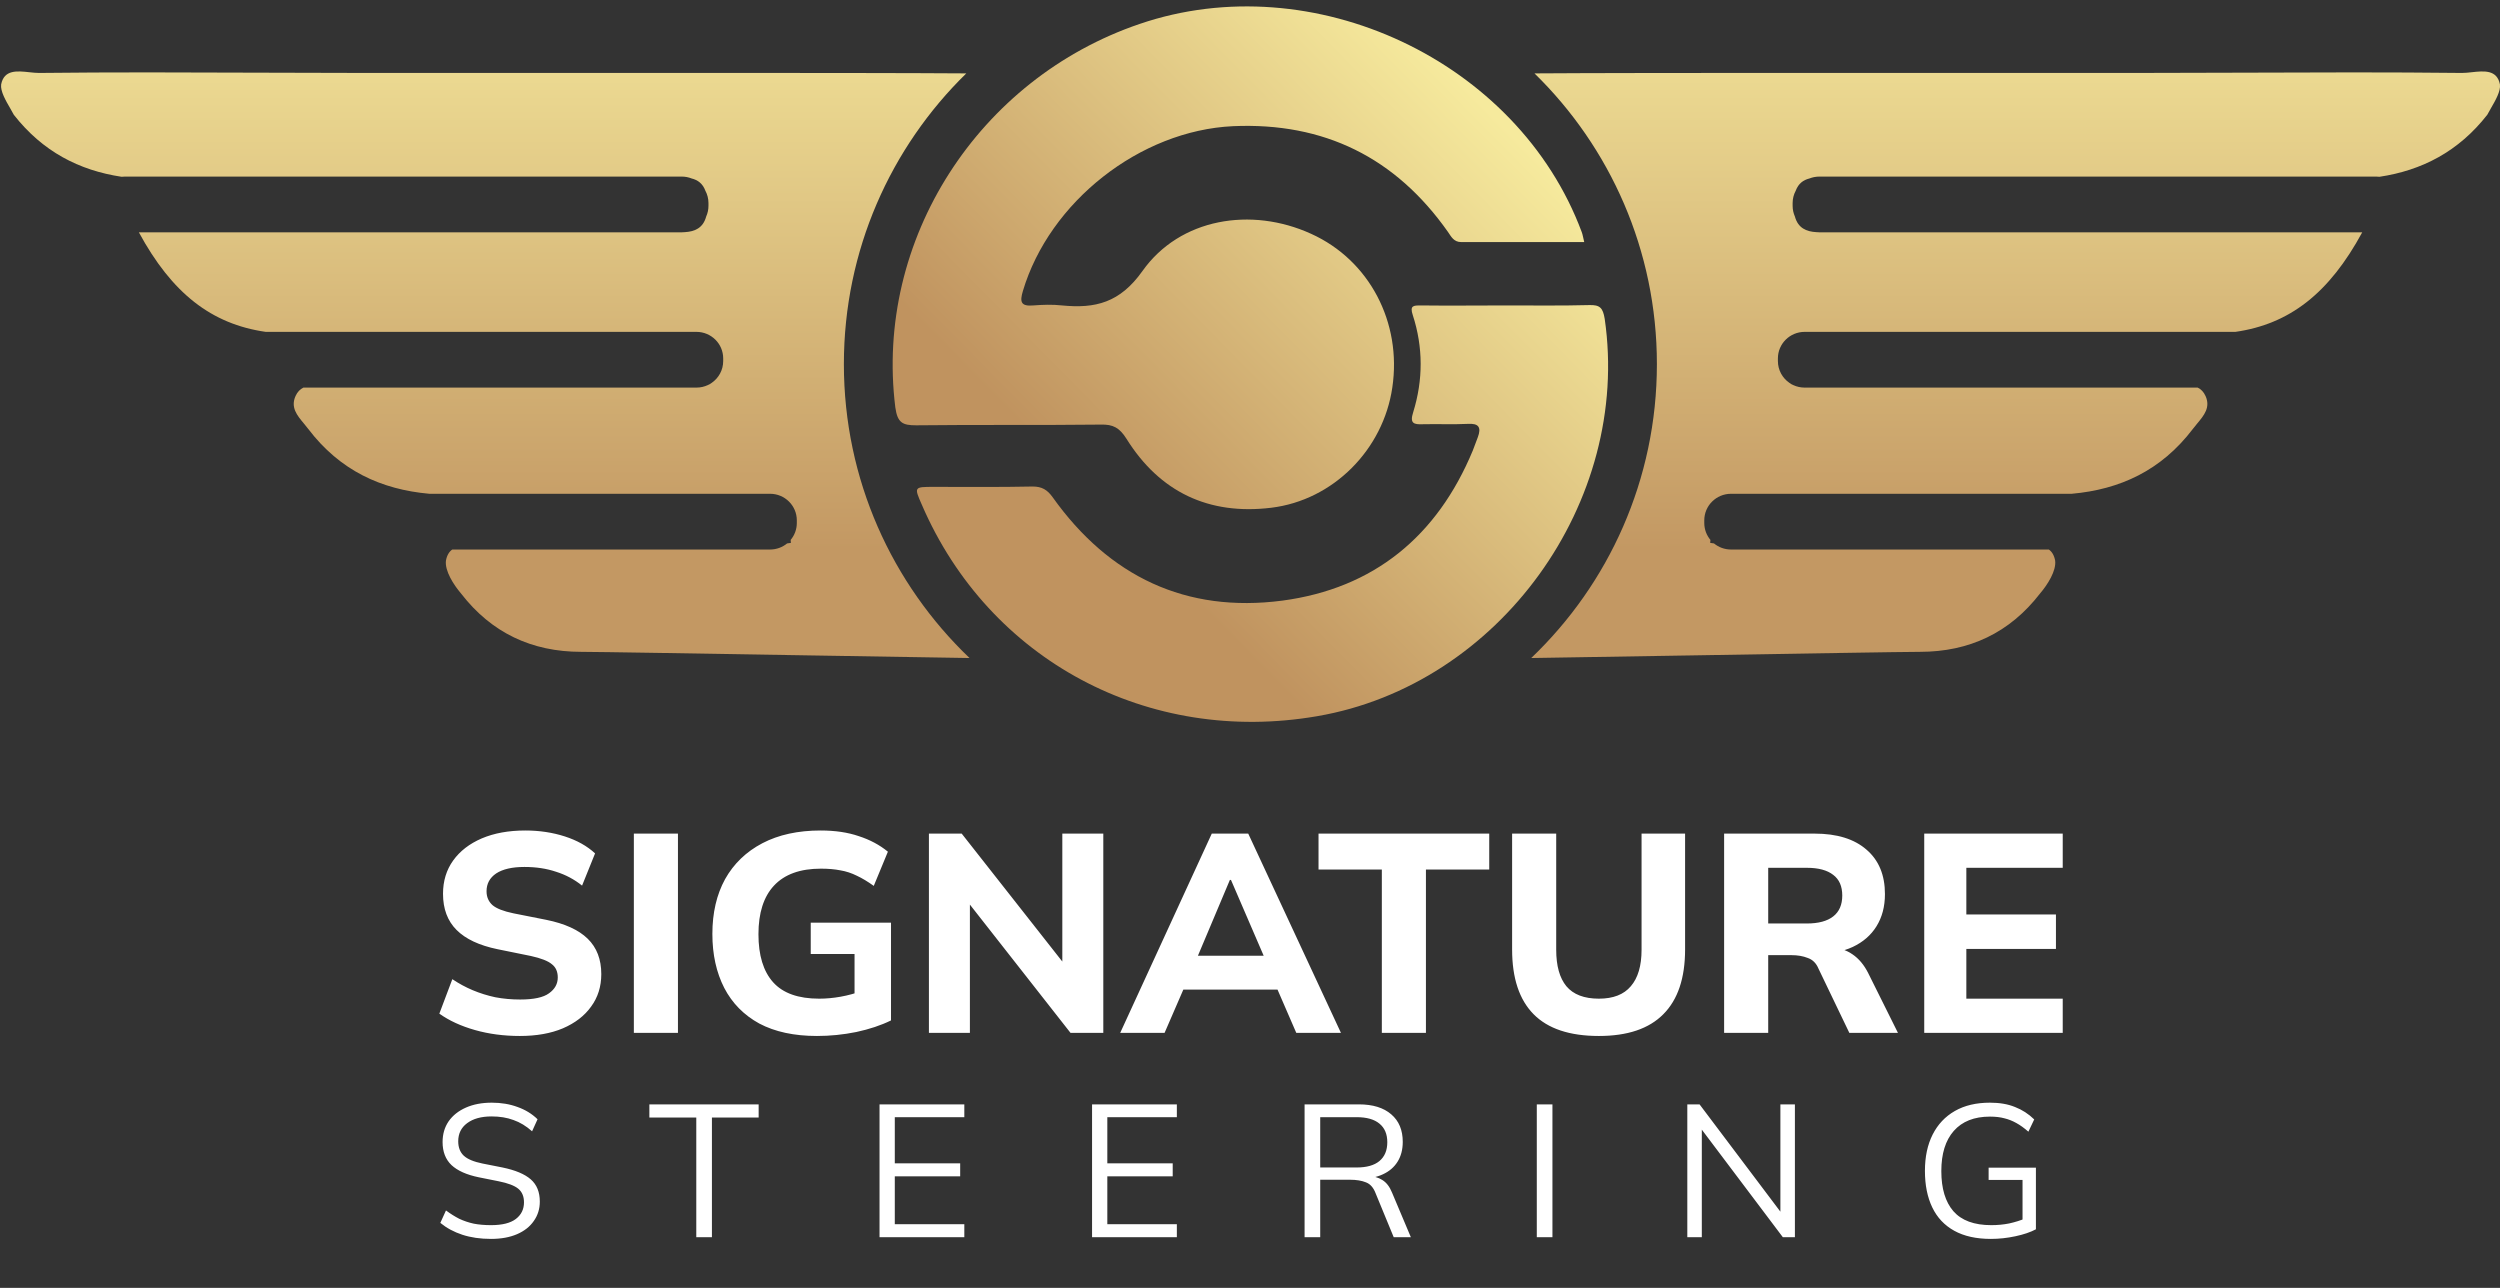
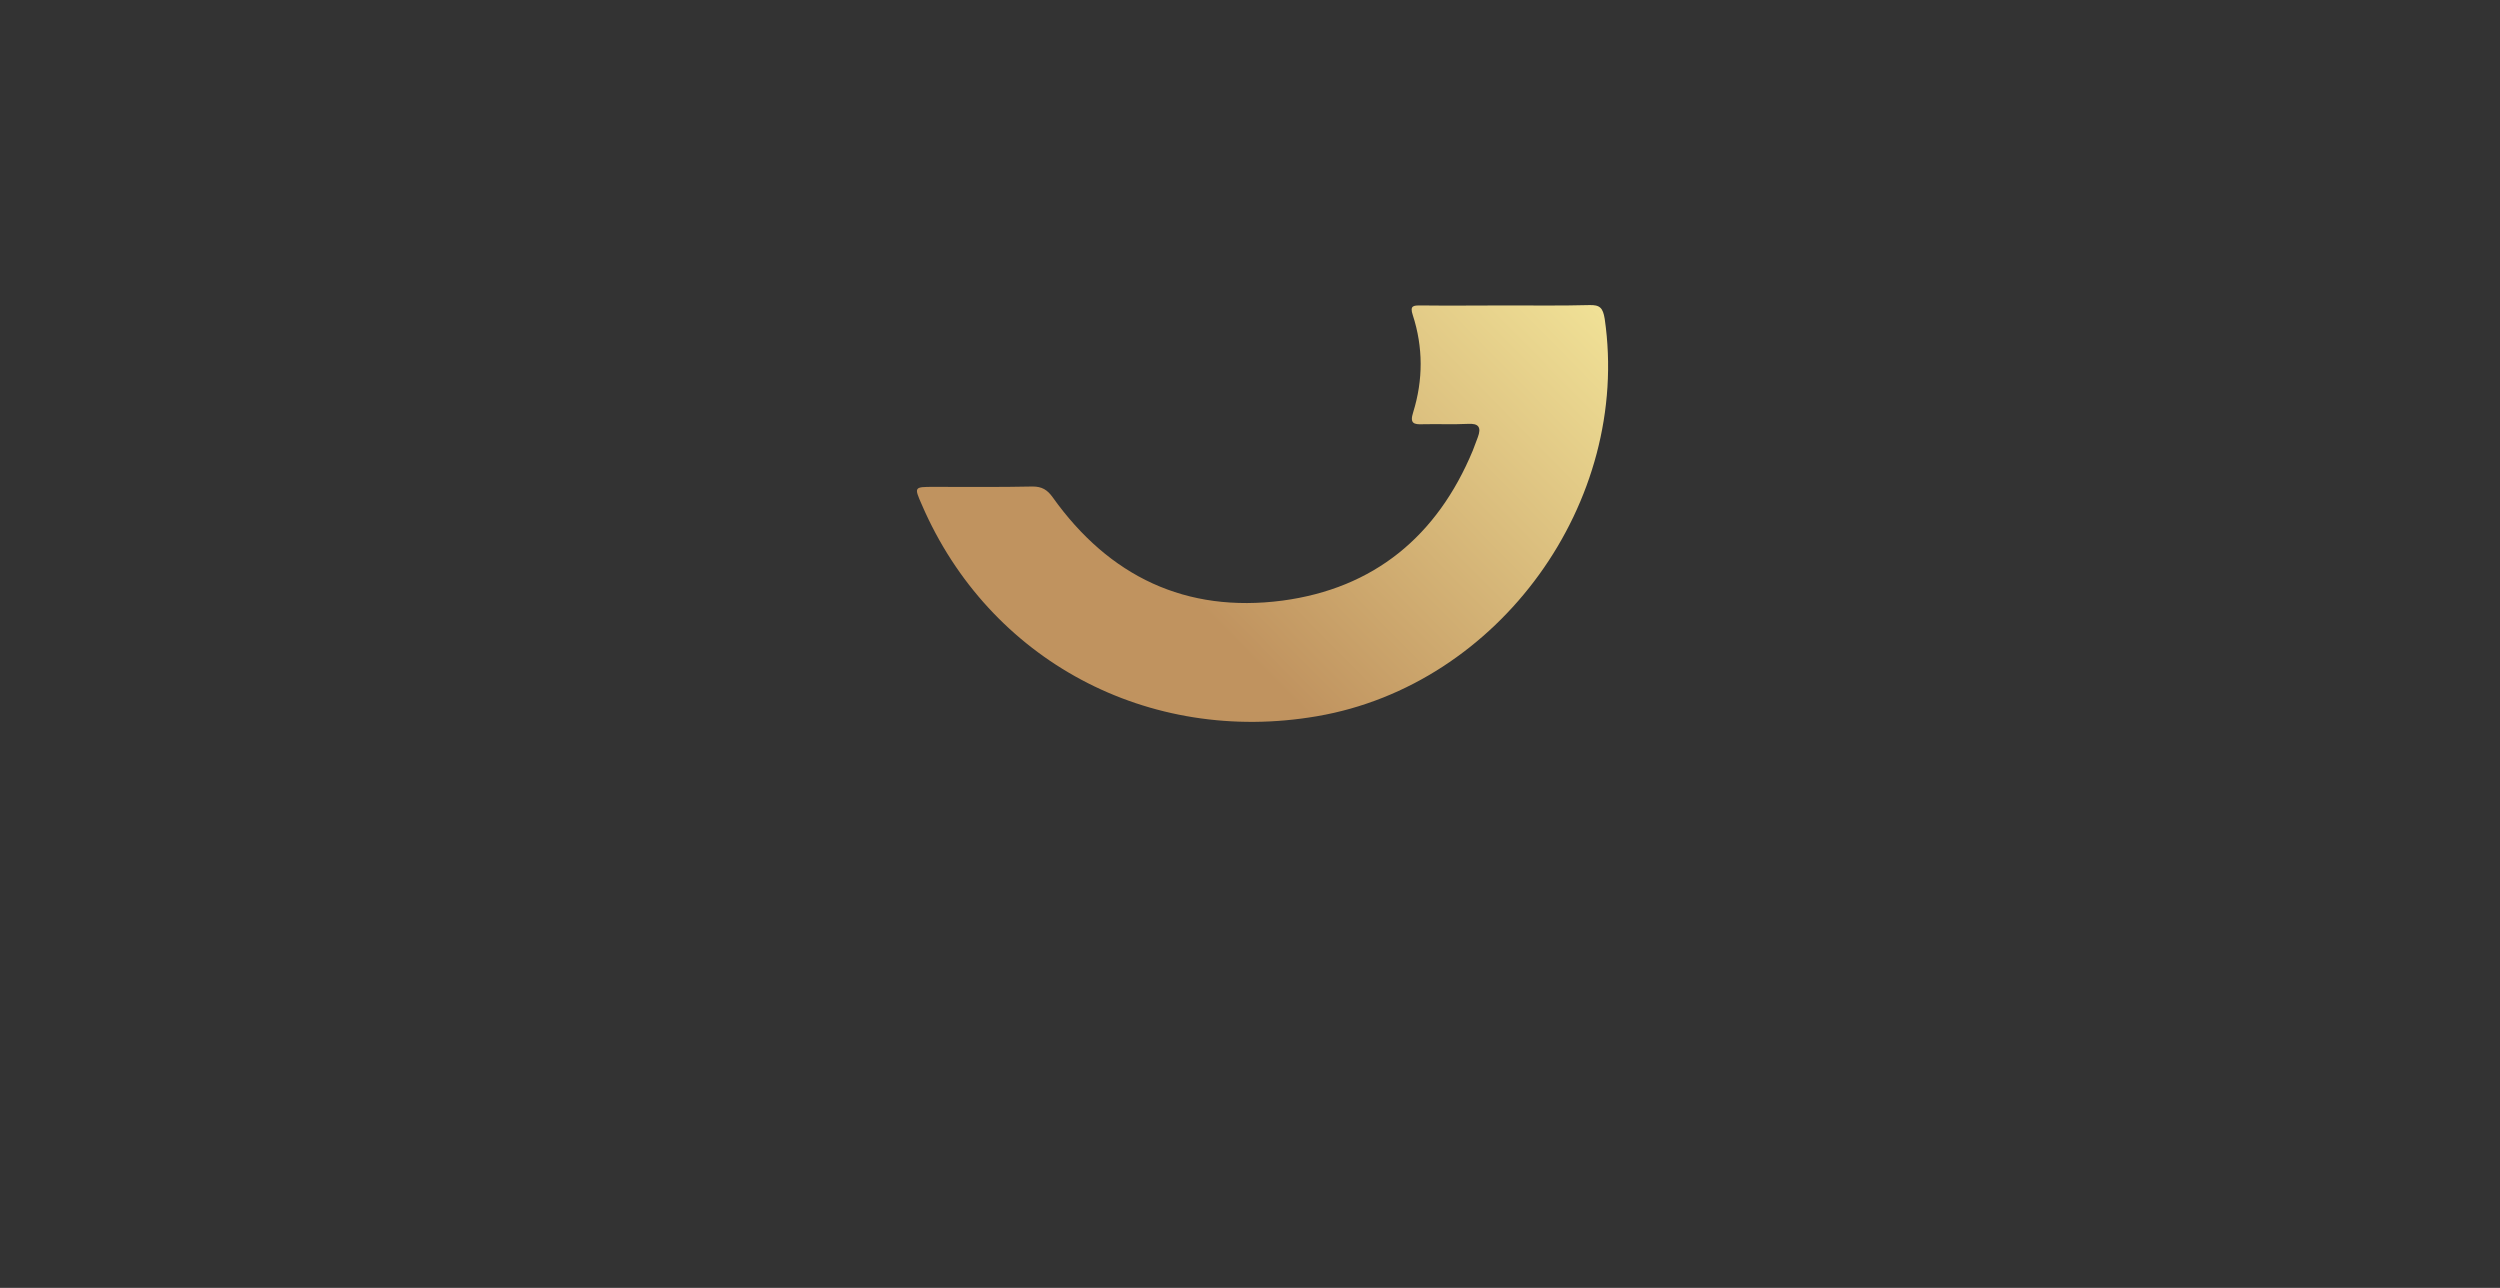
<svg xmlns="http://www.w3.org/2000/svg" width="363" height="187" viewBox="0 0 363 187" fill="none">
  <rect x="0" y="0" width="363" height="187" fill="#333333" stroke="none" />
-   <path d="M75.488 150.424C73.163 150.424 70.988 150.137 68.963 149.562C66.938 148.988 65.215 148.194 63.792 147.182L65.68 142.175C66.61 142.804 67.595 143.338 68.635 143.776C69.674 144.213 70.769 144.555 71.918 144.802C73.067 145.021 74.271 145.13 75.529 145.13C77.499 145.13 78.895 144.829 79.715 144.227C80.564 143.625 80.988 142.859 80.988 141.929C80.988 141.081 80.7 140.438 80.126 140C79.579 139.535 78.566 139.138 77.089 138.81L72.246 137.825C69.592 137.278 67.609 136.348 66.295 135.034C64.982 133.721 64.326 131.97 64.326 129.781C64.326 127.921 64.818 126.307 65.803 124.939C66.788 123.571 68.17 122.504 69.948 121.737C71.754 120.971 73.86 120.588 76.268 120.588C78.32 120.588 80.235 120.876 82.014 121.45C83.792 122.025 85.256 122.846 86.405 123.913L84.517 128.591C83.395 127.688 82.137 127.018 80.741 126.58C79.373 126.115 77.841 125.882 76.145 125.882C74.367 125.882 72.999 126.197 72.041 126.826C71.111 127.456 70.646 128.317 70.646 129.412C70.646 130.233 70.933 130.903 71.507 131.423C72.082 131.915 73.094 132.312 74.544 132.613L79.305 133.557C82.014 134.104 84.025 135.021 85.338 136.306C86.651 137.592 87.308 139.302 87.308 141.436C87.308 143.242 86.815 144.815 85.83 146.156C84.873 147.497 83.505 148.55 81.726 149.316C79.975 150.055 77.896 150.424 75.488 150.424ZM92.035 149.973V121.04H98.438V149.973H92.035ZM118.622 150.424C115.312 150.424 112.521 149.822 110.25 148.618C108.007 147.387 106.31 145.664 105.161 143.447C104.012 141.204 103.437 138.591 103.437 135.609C103.437 132.545 104.053 129.891 105.284 127.647C106.543 125.404 108.349 123.666 110.701 122.435C113.054 121.204 115.872 120.588 119.156 120.588C121.262 120.588 123.109 120.862 124.696 121.409C126.31 121.929 127.719 122.681 128.923 123.666L126.871 128.632C125.996 128.003 125.175 127.51 124.409 127.155C123.643 126.772 122.849 126.512 122.028 126.375C121.208 126.211 120.264 126.129 119.197 126.129C116.187 126.129 113.916 126.949 112.384 128.591C110.879 130.205 110.127 132.558 110.127 135.65C110.127 138.714 110.838 141.04 112.261 142.627C113.684 144.213 115.913 145.007 118.95 145.007C119.963 145.007 121.002 144.911 122.069 144.72C123.136 144.528 124.19 144.241 125.229 143.858L124.08 146.32V138.523H117.719V133.967H129.374V148.167C127.924 148.878 126.242 149.439 124.327 149.85C122.439 150.233 120.537 150.424 118.622 150.424ZM134.879 149.973V121.04H139.639L155.357 141.026H154.249V121.04H160.2V149.973H155.439L139.762 129.986H140.829V149.973H134.879ZM162.653 149.973L175.95 121.04H181.244L194.705 149.973H188.22L184.732 141.929L187.235 143.694H170.04L172.584 141.929L169.096 149.973H162.653ZM178.576 127.77L173.282 140.328L172.174 138.769H185.101L184.157 140.328L178.74 127.77H178.576ZM200.642 149.973V126.252H191.45V121.04H216.237V126.252H207.045V149.973H200.642ZM232.158 150.424C227.917 150.424 224.757 149.371 222.678 147.264C220.598 145.157 219.559 142.025 219.559 137.866V121.04H225.961V137.907C225.961 140.233 226.453 141.997 227.438 143.201C228.451 144.405 230.024 145.007 232.158 145.007C234.237 145.007 235.783 144.405 236.795 143.201C237.835 141.997 238.355 140.233 238.355 137.907V121.04H244.675V137.866C244.675 142.025 243.622 145.157 241.515 147.264C239.436 149.371 236.317 150.424 232.158 150.424ZM250.342 149.973V121.04H263.475C266.731 121.04 269.248 121.82 271.026 123.379C272.805 124.911 273.694 127.059 273.694 129.822C273.694 131.628 273.283 133.187 272.463 134.501C271.669 135.787 270.52 136.785 269.015 137.497C267.538 138.181 265.759 138.523 263.68 138.523L264.173 137.62H265.855C267.032 137.62 268.071 137.934 268.974 138.564C269.904 139.193 270.671 140.109 271.272 141.313L275.582 149.973H268.523L264.049 140.657C263.721 139.863 263.201 139.343 262.49 139.097C261.806 138.824 261.013 138.687 260.11 138.687H256.744V149.973H250.342ZM256.744 134.09H262.367C264.036 134.09 265.308 133.748 266.184 133.064C267.059 132.38 267.497 131.368 267.497 130.027C267.497 128.687 267.059 127.688 266.184 127.032C265.308 126.348 264.036 126.006 262.367 126.006H256.744V134.09ZM279.399 149.973V121.04H299.508V126.006H285.513V132.777H298.523V137.784H285.513V145.007H299.508V149.973H279.399Z" fill="white" />
-   <path d="M71.295 179.889C69.744 179.889 68.358 179.688 67.136 179.287C65.914 178.886 64.847 178.311 63.935 177.563L64.756 175.758C65.394 176.232 66.032 176.633 66.671 176.961C67.328 177.271 68.03 177.509 68.778 177.673C69.525 177.819 70.364 177.892 71.295 177.892C72.918 177.892 74.122 177.591 74.906 176.989C75.69 176.387 76.083 175.584 76.083 174.581C76.083 173.724 75.809 173.067 75.262 172.611C74.715 172.155 73.757 171.79 72.389 171.517L69.516 170.942C67.747 170.577 66.425 169.985 65.549 169.164C64.692 168.343 64.263 167.23 64.263 165.826C64.263 164.677 64.555 163.674 65.139 162.816C65.741 161.959 66.58 161.293 67.656 160.819C68.732 160.345 69.981 160.108 71.404 160.108C72.772 160.108 74.022 160.318 75.152 160.737C76.283 161.138 77.25 161.731 78.052 162.515L77.259 164.266C76.402 163.5 75.499 162.953 74.55 162.625C73.62 162.278 72.562 162.105 71.377 162.105C69.881 162.105 68.695 162.433 67.82 163.09C66.963 163.728 66.534 164.604 66.534 165.716C66.534 166.61 66.808 167.312 67.355 167.823C67.902 168.316 68.805 168.69 70.063 168.945L72.964 169.519C74.824 169.903 76.192 170.477 77.067 171.243C77.943 172.009 78.381 173.085 78.381 174.472C78.381 175.53 78.089 176.469 77.505 177.29C76.94 178.11 76.128 178.749 75.07 179.205C74.012 179.661 72.754 179.889 71.295 179.889ZM101.1 179.643V162.269H94.288V160.354H110.156V162.269H103.371V179.643H101.1ZM127.708 179.643V160.354H140.02V162.214H129.924V168.918H139.418V170.805H129.924V177.755H140.02V179.643H127.708ZM158.567 179.643V160.354H170.879V162.214H160.783V168.918H170.277V170.805H160.783V177.755H170.879V179.643H158.567ZM189.425 179.643V160.354H197.305C199.33 160.354 200.898 160.837 202.011 161.804C203.123 162.753 203.68 164.084 203.68 165.799C203.68 166.929 203.424 167.896 202.914 168.699C202.421 169.483 201.719 170.085 200.807 170.504C199.913 170.924 198.864 171.134 197.661 171.134L198.153 170.778H198.7C199.448 170.778 200.114 170.96 200.698 171.325C201.299 171.69 201.774 172.301 202.12 173.158L204.856 179.643H202.367L199.74 173.268C199.43 172.447 198.965 171.918 198.345 171.681C197.724 171.426 196.949 171.298 196.019 171.298H191.696V179.643H189.425ZM191.696 169.519H196.977C198.436 169.519 199.539 169.209 200.287 168.589C201.053 167.951 201.436 167.039 201.436 165.853C201.436 164.668 201.053 163.765 200.287 163.145C199.539 162.525 198.436 162.214 196.977 162.214H191.696V169.519ZM223.143 179.643V160.354H225.414V179.643H223.143ZM244.998 179.643V160.354H246.776L259.143 176.77H258.513V160.354H260.62V179.643H258.869L246.502 163.227H247.104V179.643H244.998ZM289.076 179.889C286.96 179.889 285.191 179.497 283.768 178.712C282.345 177.928 281.278 176.797 280.567 175.32C279.856 173.842 279.5 172.073 279.5 170.012C279.5 167.969 279.874 166.209 280.622 164.732C281.37 163.254 282.446 162.114 283.85 161.312C285.255 160.509 286.951 160.108 288.939 160.108C290.344 160.108 291.557 160.318 292.578 160.737C293.618 161.138 294.548 161.74 295.369 162.543L294.521 164.321C293.919 163.792 293.335 163.373 292.77 163.063C292.222 162.753 291.648 162.525 291.046 162.379C290.444 162.214 289.742 162.132 288.939 162.132C286.659 162.132 284.908 162.825 283.686 164.212C282.482 165.58 281.88 167.522 281.88 170.039C281.88 172.575 282.464 174.517 283.631 175.867C284.817 177.217 286.65 177.892 289.131 177.892C290.043 177.892 290.909 177.809 291.73 177.645C292.569 177.463 293.381 177.208 294.165 176.879L293.672 178.11V171.325H288.748V169.547H295.615V178.493C294.831 178.913 293.837 179.25 292.633 179.506C291.447 179.761 290.262 179.889 289.076 179.889Z" fill="white" />
-   <path d="M230.029 35.151C223.976 35.151 218.079 35.151 212.183 35.151C211.087 35.151 210.722 34.367 210.252 33.687C202.634 22.867 192.25 17.745 179.048 18.32C165.534 18.947 152.384 29.296 148.523 42.259C148.053 43.827 148.21 44.507 150.036 44.35C151.393 44.245 152.801 44.193 154.21 44.35C159.011 44.82 162.611 43.984 165.899 39.332C171.326 31.701 181.657 29.976 190.372 33.948C198.825 37.764 203.573 46.807 202.164 56.267C200.86 65.258 193.607 72.628 184.579 73.726C175.552 74.823 168.403 71.478 163.551 63.69C162.559 62.122 161.62 61.599 159.846 61.651C150.923 61.756 141.948 61.651 133.025 61.756C131.042 61.756 130.312 61.39 129.999 59.142C126.972 34.785 142.104 11.42 165.481 3.475C190.58 -5.097 220.375 8.754 229.664 33.687C229.82 34.105 229.872 34.523 230.029 35.151Z" fill="url(#paint0_linear_1272_1083)" />
  <path d="M218.757 44.35C222.775 44.35 226.74 44.402 230.758 44.298C232.324 44.246 232.741 44.716 233.002 46.284C236.863 72.889 217.713 99.443 191.258 103.99C166.733 108.224 143.617 95.888 133.859 73.308C132.711 70.694 132.711 70.694 135.581 70.694C140.381 70.694 145.13 70.746 149.93 70.642C151.287 70.642 152.07 71.112 152.853 72.21C161.045 83.709 172.212 89.041 186.196 87.211C199.502 85.434 208.686 77.855 213.852 65.415C214.113 64.788 214.321 64.108 214.582 63.481C215.104 62.07 214.739 61.442 213.121 61.547C210.93 61.651 208.79 61.547 206.599 61.599C205.294 61.651 204.668 61.495 205.19 59.874C206.651 55.17 206.651 50.413 205.138 45.761C204.668 44.35 205.242 44.35 206.286 44.35C210.408 44.402 214.582 44.35 218.757 44.35Z" fill="url(#paint1_linear_1272_1083)" />
-   <path fill-rule="evenodd" clip-rule="evenodd" d="M222.335 95.545C233.578 84.799 240.581 69.653 240.581 52.872C240.581 36.328 233.774 21.374 222.809 10.657C230.594 10.598 247.384 10.593 249.24 10.593H309.784C315.111 10.593 320.418 10.572 325.718 10.552C336.298 10.511 346.851 10.47 357.486 10.593C357.925 10.593 358.409 10.541 358.901 10.487C360.67 10.295 362.559 10.091 362.99 12.248C363.129 13.229 362.311 14.637 361.67 15.739L361.669 15.74L361.668 15.743C361.468 16.087 361.286 16.401 361.155 16.663C356.98 22.003 351.675 24.738 345.506 25.668C345.35 25.649 345.191 25.64 345.03 25.64H264.176C263.665 25.64 263.177 25.737 262.73 25.915C261.848 26.133 261.13 26.644 260.742 27.687C260.452 28.226 260.289 28.841 260.289 29.494V29.879C260.289 30.432 260.406 30.957 260.617 31.433C261.073 33.121 262.29 33.629 263.725 33.708C263.873 33.725 264.023 33.733 264.176 33.733H342.996C338.185 42.603 332.45 47.055 324.586 48.187H262.038C259.891 48.187 258.151 49.912 258.151 52.041V52.426C258.151 53.734 258.807 54.889 259.812 55.586C259.988 55.725 260.183 55.834 260.392 55.919C260.892 56.151 261.449 56.28 262.038 56.28H319.107C319.572 56.508 319.965 56.884 320.242 57.494C320.993 59.151 320.022 60.314 319.041 61.489L319.04 61.49L319.039 61.491C318.823 61.75 318.606 62.01 318.407 62.276C313.799 68.329 307.815 71.071 300.813 71.697H251.348C249.201 71.697 247.461 73.423 247.461 75.551V75.937C247.461 76.872 247.797 77.729 248.355 78.396C248.348 78.472 248.342 78.548 248.336 78.626C248.331 78.693 248.327 78.761 248.322 78.829C248.505 78.852 248.687 78.878 248.869 78.905C249.541 79.458 250.406 79.791 251.348 79.791H297.491C297.929 80.096 298.258 80.598 298.409 81.404C298.593 82.876 297.308 84.899 296.207 86.186C291.804 91.888 285.933 94.647 278.778 94.647C276.527 94.647 260.355 94.918 245.353 95.169L245.348 95.169L245.318 95.169C235.991 95.326 227.121 95.474 222.335 95.545ZM140.304 10.657C129.338 21.374 122.531 36.328 122.531 52.872C122.531 69.653 129.534 84.798 140.776 95.545C135.974 95.473 127.118 95.325 117.811 95.169L117.806 95.169C102.804 94.918 86.632 94.647 84.381 94.647C77.225 94.647 71.354 91.888 66.951 86.186C65.85 84.899 64.566 82.876 64.75 81.404C64.9 80.598 65.23 80.096 65.667 79.791H111.811C112.753 79.791 113.617 79.458 114.29 78.905C114.472 78.878 114.654 78.852 114.836 78.829C114.827 78.682 114.816 78.538 114.804 78.396C115.362 77.729 115.698 76.872 115.698 75.937V75.551C115.698 73.423 113.957 71.697 111.811 71.697H62.346C55.343 71.071 49.359 68.329 44.752 62.276C44.553 62.01 44.335 61.749 44.119 61.49L44.118 61.489L44.118 61.489L44.118 61.489C43.137 60.314 42.166 59.151 42.917 57.494C43.194 56.884 43.587 56.508 44.052 56.28H101.121C101.709 56.28 102.267 56.151 102.767 55.919C102.976 55.834 103.17 55.725 103.347 55.586C104.351 54.889 105.008 53.734 105.008 52.426V52.041C105.008 49.912 103.268 48.187 101.121 48.187H38.573C30.709 47.055 24.973 42.603 20.163 33.733H98.983C99.135 33.733 99.286 33.725 99.434 33.708C100.868 33.629 102.086 33.121 102.541 31.433C102.753 30.957 102.87 30.432 102.87 29.879V29.494C102.87 28.841 102.706 28.226 102.417 27.687C102.029 26.644 101.311 26.133 100.429 25.915C99.982 25.737 99.494 25.64 98.983 25.64H18.128C17.967 25.64 17.808 25.649 17.652 25.668C11.484 24.738 6.179 22.003 2.004 16.663C1.873 16.4 1.689 16.084 1.489 15.739C0.848 14.637 0.029 13.229 0.169 12.248C0.6 10.091 2.489 10.295 4.257 10.487C4.75 10.541 5.233 10.593 5.673 10.593C16.307 10.47 26.86 10.511 37.44 10.552C42.74 10.572 48.047 10.593 53.375 10.593H113.919C115.771 10.593 132.499 10.598 140.304 10.657Z" fill="url(#paint2_linear_1272_1083)" />
  <defs>
    <linearGradient id="paint0_linear_1272_1083" x1="190.651" y1="104.757" x2="248.017" y2="48.177" gradientUnits="userSpaceOnUse">
      <stop stop-color="#C0935F" />
      <stop offset="1" stop-color="#F6EA9D" />
    </linearGradient>
    <linearGradient id="paint1_linear_1272_1083" x1="190.651" y1="104.757" x2="248.017" y2="48.177" gradientUnits="userSpaceOnUse">
      <stop stop-color="#C0935F" />
      <stop offset="1" stop-color="#F6EA9D" />
    </linearGradient>
    <linearGradient id="paint2_linear_1272_1083" x1="184.922" y1="-7.701" x2="184.922" y2="79.802" gradientUnits="userSpaceOnUse">
      <stop stop-color="#F6EA9D" />
      <stop offset="1" stop-color="#C39863" />
    </linearGradient>
  </defs>
</svg>